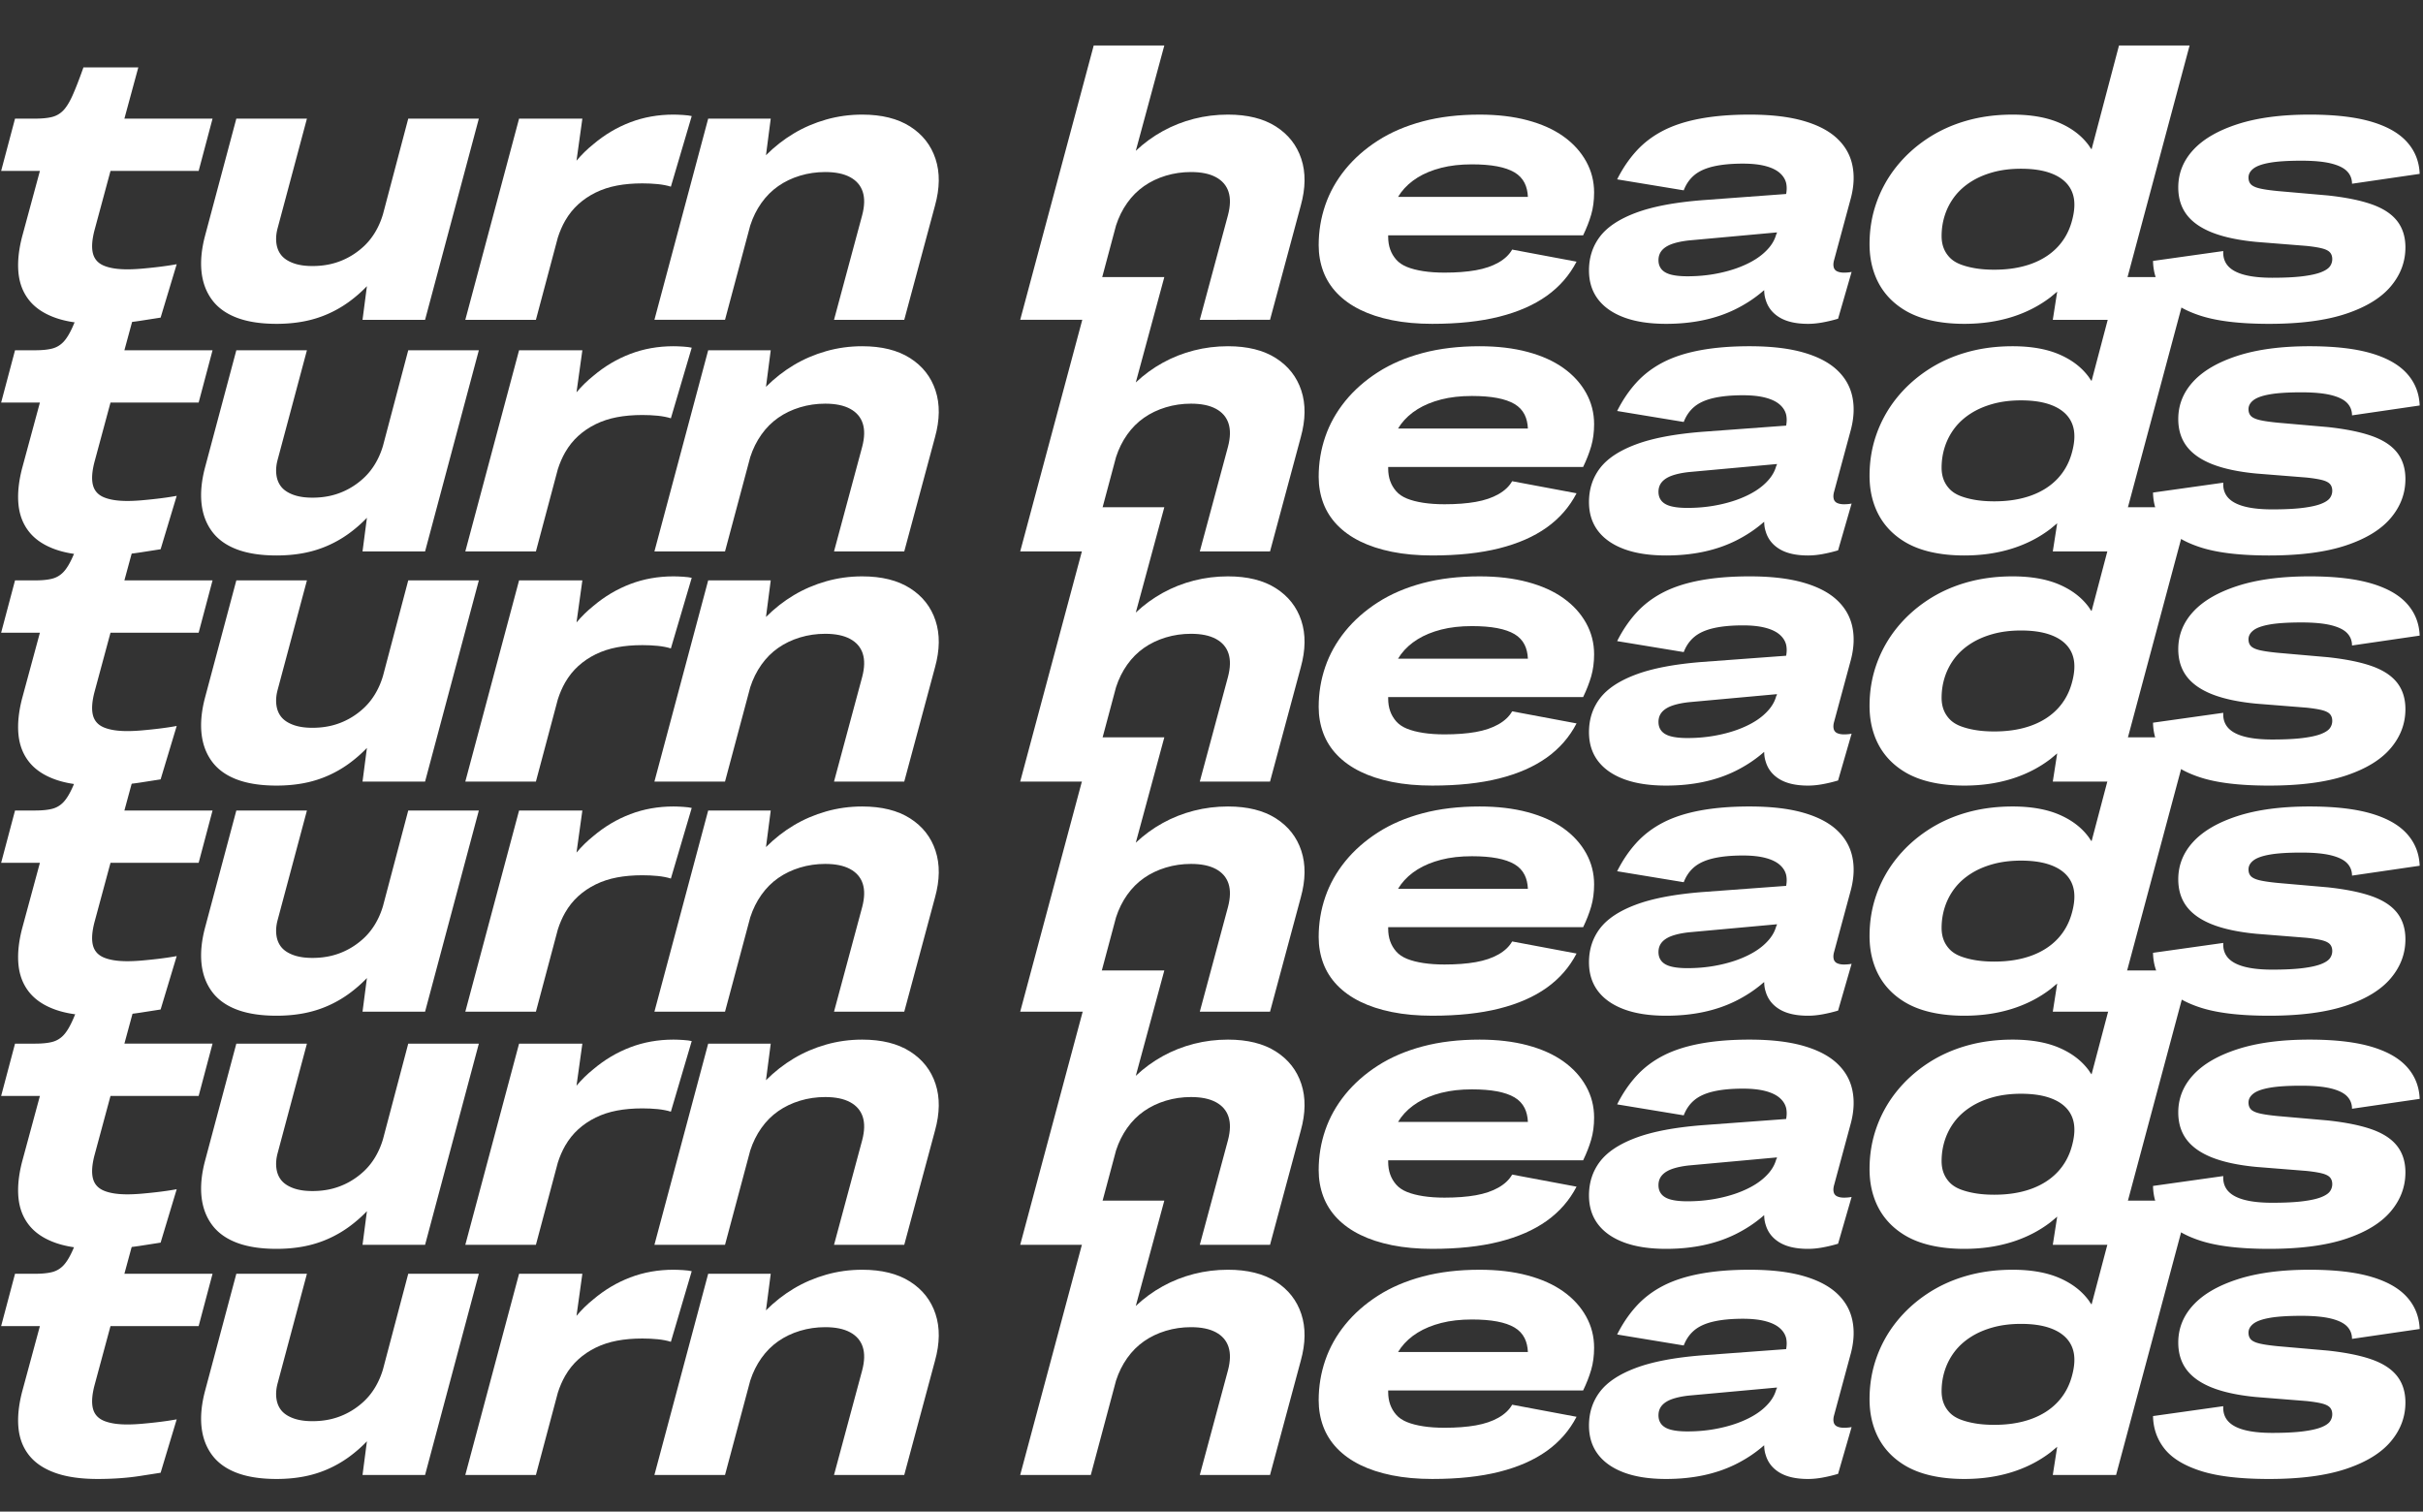
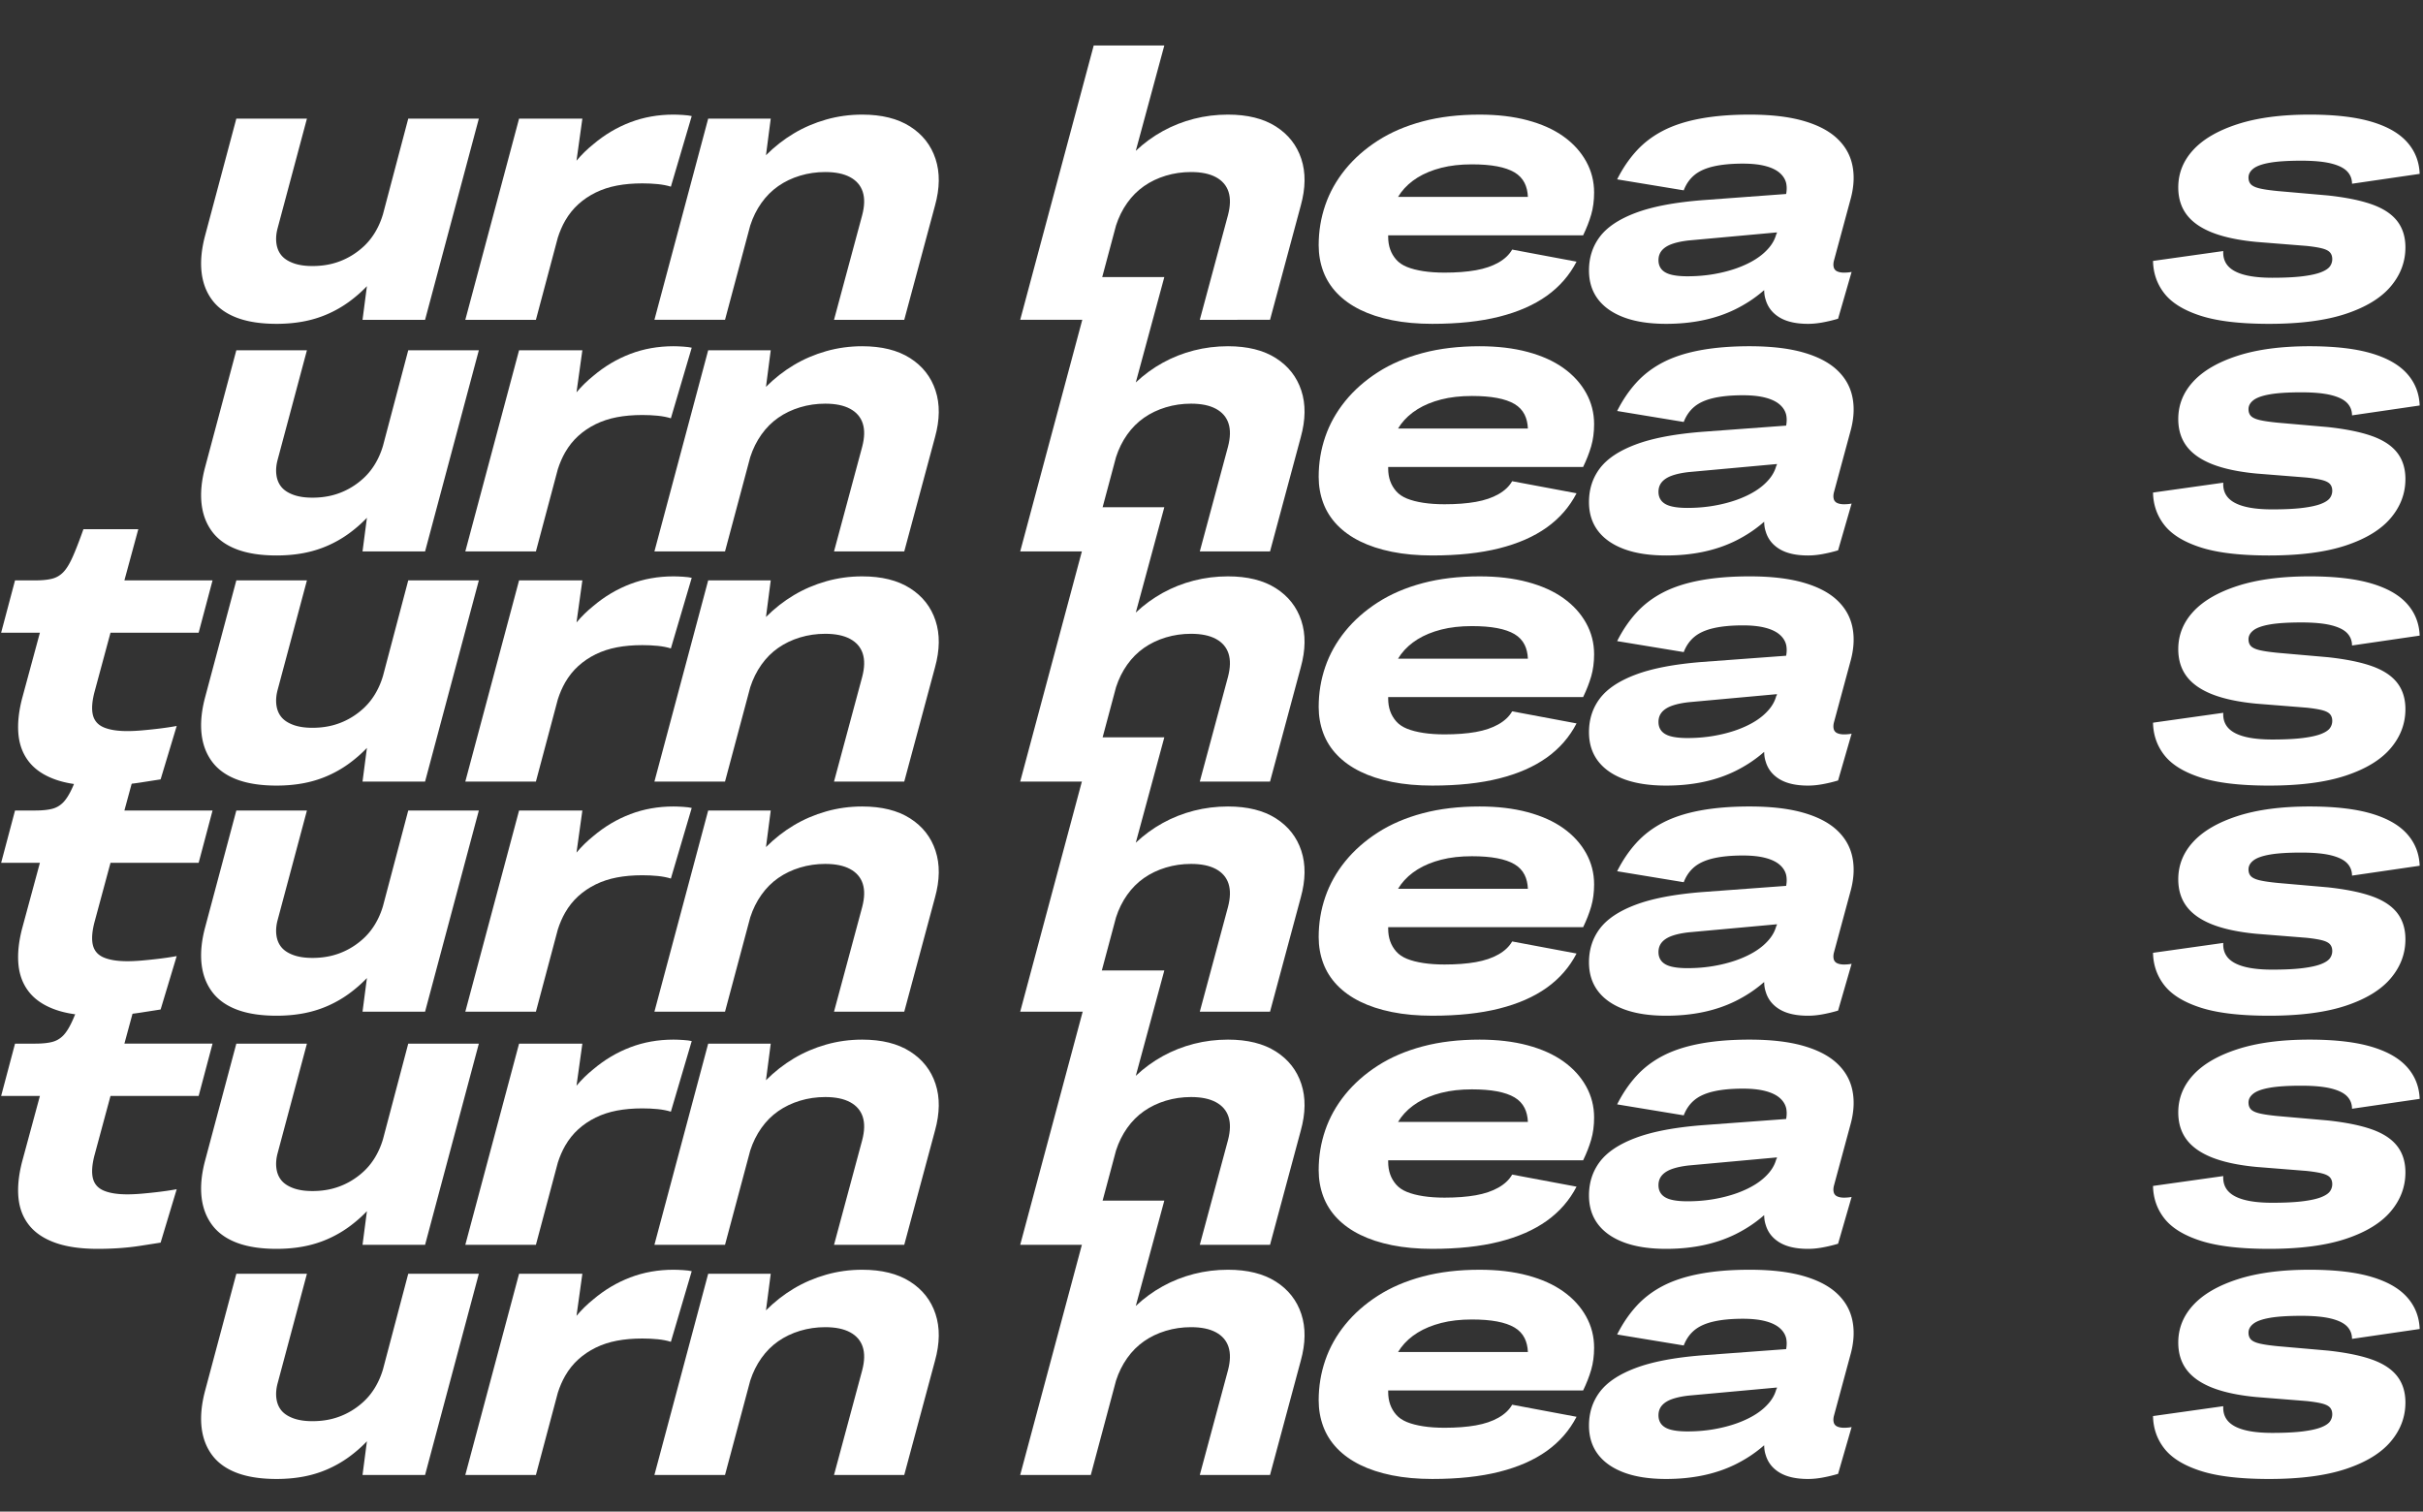
<svg xmlns="http://www.w3.org/2000/svg" width="1611" height="1005" fill-rule="evenodd" stroke-linejoin="round" stroke-miterlimit="2">
  <rect width="100%" height="100%" fill="#333333" stroke="none" />
  <g fill="#fff" fill-rule="nonzero">
-     <path d="M14.616 925.669l11.917-44.02H.754l9.241-34.777h13.376c4.54 0 8.269-.365 11.188-1.095s5.431-2.188 7.539-4.377 4.175-5.553 6.201-10.093 4.419-10.701 7.175-18.483h36.48l-9.242 34.048h58.611l-9.241 34.777H73.471L62.77 921.291c-1.622 6.323-1.946 11.39-.973 15.2s3.405 6.526 7.296 8.147 9.079 2.432 15.565 2.432c2.918 0 6.242-.162 9.971-.486s7.58-.73 11.552-1.216 7.742-1.054 11.309-1.703l-10.701 35.508-13.254 2.067c-4.621.729-9.364 1.256-14.228 1.581a215.88 215.88 0 0 1-14.348.486c-11.188 0-20.551-1.338-28.09-4.013s-13.335-6.526-17.389-11.552-6.445-11.065-7.174-18.118.04-15.038 2.31-23.955z" />
    <use href="#B" />
    <use href="#C" />
    <use href="#D" />
    <use href="#E" />
    <use href="#F" />
    <use href="#G" />
    <use href="#H" />
    <use href="#I" />
    <path d="M14.616 772.669l11.917-44.02H.754l9.241-34.777h13.376c4.54 0 8.269-.365 11.188-1.095s5.431-2.188 7.539-4.377 4.175-5.553 6.201-10.093 4.419-10.701 7.175-18.483h36.48l-9.242 34.048h58.611l-9.241 34.777H73.471L62.77 768.291c-1.622 6.323-1.946 11.39-.973 15.2s3.405 6.526 7.296 8.147 9.079 2.432 15.565 2.432c2.918 0 6.242-.162 9.971-.486s7.58-.73 11.552-1.216 7.742-1.054 11.309-1.703l-10.701 35.508-13.254 2.067c-4.621.729-9.364 1.256-14.228 1.581a215.88 215.88 0 0 1-14.348.486c-11.188 0-20.551-1.338-28.09-4.013s-13.335-6.526-17.389-11.552-6.445-11.065-7.174-18.118.04-15.038 2.31-23.955z" />
    <use href="#B" y="-153" />
    <use href="#C" y="-153" />
    <use href="#D" y="-153" />
    <use href="#E" y="-153" />
    <use href="#F" y="-153" />
    <use href="#G" y="-153" />
    <use href="#H" y="-153" />
    <use href="#I" y="-153" />
    <path d="M14.616 617.669l11.917-44.02H.754l9.241-34.777h13.376c4.54 0 8.269-.365 11.188-1.095s5.431-2.188 7.539-4.377 4.175-5.553 6.201-10.093 4.419-10.701 7.175-18.483h36.48l-9.242 34.048h58.611l-9.241 34.777H73.471L62.77 613.291c-1.622 6.323-1.946 11.39-.973 15.2s3.405 6.526 7.296 8.147 9.079 2.432 15.565 2.432c2.918 0 6.242-.162 9.971-.486s7.58-.73 11.552-1.216 7.742-1.054 11.309-1.703l-10.701 35.508-13.254 2.067c-4.621.729-9.364 1.256-14.228 1.581a215.88 215.88 0 0 1-14.348.486c-11.188 0-20.551-1.338-28.09-4.013s-13.335-6.526-17.389-11.552-6.445-11.065-7.174-18.118.04-15.038 2.31-23.955z" />
    <use href="#B" y="-308" />
    <use href="#C" y="-308" />
    <use href="#D" y="-308" />
    <use href="#E" y="-308" />
    <use href="#F" y="-308" />
    <use href="#G" y="-308" />
    <use href="#H" y="-308" />
    <use href="#I" y="-308" />
    <path d="M14.616 464.669l11.917-44.02H.754l9.241-34.777h13.376c4.54 0 8.269-.365 11.188-1.095s5.431-2.188 7.539-4.377 4.175-5.553 6.201-10.093 4.419-10.701 7.175-18.483h36.48l-9.242 34.048h58.611l-9.241 34.777H73.471L62.77 460.291c-1.622 6.323-1.946 11.39-.973 15.2s3.405 6.526 7.296 8.147 9.079 2.432 15.565 2.432c2.918 0 6.242-.162 9.971-.486s7.58-.73 11.552-1.216 7.742-1.054 11.309-1.703l-10.701 35.508-13.254 2.067c-4.621.729-9.364 1.256-14.228 1.581a215.88 215.88 0 0 1-14.348.486c-11.188 0-20.551-1.338-28.09-4.013s-13.335-6.526-17.389-11.552-6.445-11.065-7.174-18.118.04-15.038 2.31-23.955z" />
    <use href="#B" y="-461" />
    <use href="#C" y="-461" />
    <use href="#D" y="-461" />
    <use href="#E" y="-461" />
    <use href="#F" y="-461" />
    <use href="#G" y="-461" />
    <use href="#H" y="-461" />
    <use href="#I" y="-461" />
-     <path d="M14.616 311.669l11.917-44.02H.754l9.241-34.777h13.376c4.54 0 8.269-.365 11.188-1.095s5.431-2.188 7.539-4.377 4.175-5.553 6.201-10.093 4.419-10.701 7.175-18.483h36.48l-9.242 34.048h58.611l-9.241 34.777H73.471L62.77 307.291c-1.622 6.323-1.946 11.39-.973 15.2s3.405 6.526 7.296 8.147 9.079 2.432 15.565 2.432c2.918 0 6.242-.162 9.971-.486s7.58-.73 11.552-1.216 7.742-1.054 11.309-1.703l-10.701 35.508-13.254 2.067c-4.621.729-9.364 1.256-14.228 1.581a215.88 215.88 0 0 1-14.348.486c-11.188 0-20.551-1.338-28.09-4.013s-13.335-6.526-17.389-11.552-6.445-11.065-7.174-18.118.04-15.038 2.31-23.955z" />
    <use href="#B" y="-614" />
    <use href="#C" y="-614" />
    <use href="#D" y="-614" />
    <use href="#E" y="-614" />
    <use href="#F" y="-614" />
    <use href="#G" y="-614" />
    <use href="#H" y="-614" />
    <use href="#I" y="-614" />
-     <path d="M14.616 157.669l11.917-44.02H.754l9.241-34.777h13.376c4.54 0 8.269-.365 11.188-1.095s5.431-2.188 7.539-4.377 4.175-5.553 6.201-10.093 4.419-10.701 7.175-18.483h36.48l-9.242 34.048h58.611l-9.241 34.777H73.471L62.77 153.291c-1.622 6.323-1.946 11.39-.973 15.2s3.405 6.526 7.296 8.147 9.079 2.432 15.565 2.432c2.918 0 6.242-.162 9.971-.486s7.58-.73 11.552-1.216 7.742-1.054 11.309-1.703l-10.701 35.508-13.254 2.067c-4.621.729-9.364 1.256-14.228 1.581a215.88 215.88 0 0 1-14.348.486c-11.188 0-20.551-1.338-28.09-4.013s-13.335-6.526-17.389-11.552-6.445-11.065-7.174-18.118.04-15.038 2.31-23.955z" />
    <use href="#B" y="-768" />
    <use href="#C" y="-768" />
    <use href="#D" y="-768" />
    <use href="#E" y="-768" />
    <use href="#F" y="-768" />
    <use href="#G" y="-768" />
    <use href="#H" y="-768" />
    <use href="#I" y="-768" />
  </g>
  <defs>
    <path id="B" d="M318.373 846.872l-35.75 133.76h-41.588l2.919-22.375c-3.729 3.892-7.783 7.418-12.16 10.58s-9.08 5.836-14.106 8.025-10.336 3.81-15.929 4.864-11.552 1.581-17.876 1.581c-10.376 0-19.131-1.338-26.265-4.013s-12.647-6.607-16.538-11.795-6.242-11.349-7.053-18.483-.081-15.079 2.189-23.834l20.915-78.31h46.938l-19.456 72.717c-.973 3.567-1.257 6.931-.851 10.092s1.5 5.837 3.283 8.026 4.418 3.932 7.904 5.229 7.742 1.945 12.768 1.945c4.54 0 8.796-.486 12.768-1.459s7.742-2.432 11.309-4.377a49.63 49.63 0 0 0 9.849-7.053c3-2.756 5.594-5.959 7.783-9.607s3.932-7.66 5.229-12.038l16.78-63.475h46.938z" />
    <path id="C" d="M309.375 980.632l35.75-133.76h42.074l-3.892 27.968c3.405-4.054 7.134-7.702 11.188-10.944 7.458-6.323 15.645-11.187 24.563-14.592s18.483-5.107 28.697-5.107c1.784 0 3.932.081 6.445.243s4.418.405 5.715.729l-13.862 46.938c-2.594-.811-5.513-1.378-8.755-1.702s-6.648-.487-10.215-.487c-6.161 0-11.795.487-16.902 1.459s-9.809 2.513-14.106 4.621-8.147 4.702-11.552 7.783-6.323 6.728-8.755 10.944c-1.945 3.404-3.567 7.133-4.864 11.187l-14.592 54.72h-46.937z" />
    <path id="D" d="M435.109 980.632l35.75-133.76h41.588l-3.162 24.32c5.675-5.675 11.836-10.498 18.483-14.471s13.822-7.052 21.523-9.241 15.687-3.283 23.956-3.283c12.97 0 23.59 2.634 31.859 7.904s13.903 12.443 16.902 21.523 2.878 19.456-.365 31.129l-20.428 75.879H554.52l18.727-69.555c1.621-6.161 1.743-11.35.364-15.565s-4.175-7.458-8.39-9.728-9.728-3.405-16.538-3.405c-5.836 0-11.43.811-16.78 2.432s-10.174 3.932-14.471 6.931-8.025 6.729-11.187 11.187-5.634 9.445-7.418 14.957l-16.78 62.746h-46.938z" />
    <path id="E" d="M678.309 980.632l48.883-182.4h46.938l-18.97 70.041c5.513-5.188 11.512-9.565 17.997-13.132s13.376-6.283 20.672-8.148 14.835-2.796 22.618-2.796c12.97 0 23.59 2.634 31.859 7.904s13.903 12.443 16.903 21.523 2.88 19.456-.37 31.129l-20.424 75.879H797.72l18.727-69.555c1.621-6.161 1.743-11.35.364-15.565s-4.175-7.458-8.39-9.728-9.728-3.405-16.538-3.405c-5.836 0-11.43.811-16.78 2.432s-10.174 3.932-14.471 6.931-8.025 6.729-11.187 11.187-5.634 9.445-7.418 14.957l-16.78 62.746h-46.938z" />
    <path id="F" d="M952.399 983.307c-9.89 0-18.85-.811-26.88-2.432-8.02-1.621-15.08-3.932-21.16-6.931s-11.18-6.648-15.32-10.944c-4.13-4.297-7.21-9.161-9.24-14.592-2.02-5.432-3.04-11.228-3.04-17.389 0-9.242 1.46-18.118 4.38-26.63s7.34-16.416 13.25-23.712c5.92-7.296 13.18-13.701 21.77-19.213s18.52-9.769 29.79-12.768 23.88-4.499 37.82-4.499c11.83 0 22.46 1.256 31.86 3.769s17.35 6.08 23.83 10.701c6.49 4.621 11.51 10.133 15.08 16.538s5.35 13.335 5.35 20.793c0 5.351-.65 10.255-1.94 14.714-1.3 4.458-3.09 9.039-5.36 13.741h-129.62v.972c0 3.081.44 5.878 1.34 8.391.89 2.513 2.23 4.783 4.01 6.809s4.18 3.648 7.17 4.864c3 1.216 6.61 2.149 10.83 2.797 4.21.649 8.91.973 14.1.973 7.95 0 14.88-.527 20.8-1.581 5.91-1.054 10.94-2.756 15.07-5.107 4.14-2.351 7.18-5.229 9.12-8.634l42.81 8.026c-4.7 9.079-11.31 16.659-19.82 22.739-8.52 6.08-19.05 10.701-31.62 13.863-12.56 3.161-27.36 4.742-44.38 4.742zm-22.86-84.39h86.33c-.16-3.567-.89-6.648-2.19-9.242-1.46-2.918-3.69-5.269-6.68-7.053-3-1.783-6.86-3.121-11.56-4.013s-10.29-1.337-16.78-1.337c-7.62 0-14.43.77-20.43 2.31s-11.22 3.689-15.68 6.445-8.15 6.08-11.07 9.971l-1.94 2.919z" />
    <path id="G" d="M1075.209 887.243c3.57-7.134 7.83-13.417 12.77-18.848 4.95-5.431 10.86-9.931 17.75-13.498s15.12-6.242 24.69-8.025 20.51-2.675 32.83-2.675c13.94 0 25.7 1.337 35.27 4.012 9.56 2.676 17.06 6.486 22.49 11.431s8.92 10.822 10.46 17.632 1.26 14.268-.85 22.374l-11.19 41.344c-.49 1.784-.57 3.324-.24 4.621a4 4 0 0 0 2.31 2.797c1.21.567 2.71.851 4.5.851.81 0 1.7-.041 2.67-.122s1.79-.202 2.43-.364l-9 31.129a95.93 95.93 0 0 1-10.09 2.432c-3.48.649-6.77.973-9.85.973-7.94 0-14.27-1.419-18.97-4.256s-7.78-6.769-9.24-11.795c-.65-1.946-.97-4.054-.97-6.323-.49.324-.89.648-1.22.972-5.35 4.54-11.31 8.431-17.87 11.674-6.57 3.243-13.7 5.675-21.4 7.296s-15.93 2.432-24.69 2.432c-11.02 0-20.35-1.419-27.97-4.256s-13.41-6.891-17.39-12.16c-3.97-5.269-5.95-11.633-5.95-19.091 0-8.593 2.43-16.092 7.29-22.496 4.87-6.404 12.81-11.674 23.84-15.808 11.02-4.135 25.69-6.931 44.01-8.391l55.94-4.134c.49-2.594.49-5.026 0-7.296-.65-2.594-2.11-4.864-4.38-6.81s-5.43-3.445-9.48-4.499c-4.06-1.054-9-1.581-14.84-1.581-7.62 0-14.1.608-19.45 1.824s-9.61 3.121-12.77 5.716-5.55 5.999-7.17 10.214l-44.27-7.296zm106.28 35.264l-58.61 5.35c-4.38.487-8.07 1.257-11.07 2.311-2.99 1.054-5.26 2.472-6.81 4.256-1.54 1.783-2.31 3.972-2.31 6.566 0 2.432.69 4.459 2.07 6.08s3.49 2.797 6.32 3.527c2.84.729 6.45 1.094 10.83 1.094 6.16 0 12.04-.486 17.63-1.459s10.74-2.311 15.44-4.013 8.84-3.689 12.4-5.958c3.57-2.27 6.57-4.864 9-7.783 2.27-2.756 3.81-5.674 4.62-8.755l.25-.243.24-.973z" />
-     <path id="H" d="M1408.879 798.232h46.94l-48.88 182.4h-42.08l2.92-18.727-4.38 3.648c-7.62 5.837-16.25 10.255-25.9 13.255-9.64 2.999-20.14 4.499-31.49 4.499-8.11 0-15.52-.77-22.25-2.31s-12.61-3.851-17.64-6.932c-5.02-3.08-9.24-6.769-12.64-11.065-3.41-4.297-6-9.201-7.78-14.714-1.79-5.512-2.68-11.511-2.68-17.997 0-9.728 1.54-18.929 4.62-27.603a81.87 81.87 0 0 1 13.13-23.712c5.68-7.134 12.45-13.335 20.31-18.605 7.87-5.269 16.58-9.282 26.15-12.038 9.56-2.756 19.86-4.134 30.88-4.134 12.32 0 22.7 1.824 31.13 5.472s15 8.714 19.7 15.2a22.49 22.49 0 0 0 1.7 2.432l18.24-69.069zm-82.93 149.081c9.24 0 17.43-1.297 24.57-3.891 7.13-2.594 13.01-6.364 17.63-11.309s7.82-10.903 9.6-17.875c1.46-5.512 1.83-10.336 1.1-14.47s-2.56-7.661-5.47-10.579c-2.92-2.919-6.85-5.148-11.8-6.688s-10.9-2.311-17.87-2.311c-6.81 0-13.02.77-18.61 2.311s-10.54 3.688-14.83 6.444c-4.3 2.757-7.87 5.999-10.71 9.728a41.59 41.59 0 0 0-6.44 12.282c-1.46 4.459-2.19 9.12-2.19 13.984 0 2.918.45 5.553 1.34 7.904s2.23 4.459 4.01 6.323 4.09 3.364 6.93 4.499 6.16 2.027 9.97 2.676 8.07.972 12.77.972z" />
    <path id="I" d="M1529.999 874.84c-8.76 0-15.69.446-20.8 1.337-5.1.892-8.75 2.189-10.94 3.892s-3.28 3.688-3.28 5.958c0 1.946.56 3.486 1.7 4.621 1.13 1.135 3.12 2.026 5.96 2.675 2.83.649 6.77 1.216 11.79 1.702l33.32 2.919c12 1.297 21.77 3.283 29.31 5.958 7.53 2.675 13.13 6.364 16.78 11.066 3.64 4.702 5.47 10.538 5.47 17.51 0 9.566-3.24 18.2-9.73 25.901s-16.42 13.781-29.79 18.24c-13.38 4.459-30.44 6.688-51.2 6.688-19.13 0-34.25-1.783-45.35-5.35-11.11-3.567-19.13-8.472-24.08-14.714-4.94-6.242-7.5-13.498-7.66-21.766l46.7-6.567c-.33 5.999 2.22 10.458 7.66 13.376 5.43 2.919 13.74 4.378 24.92 4.378 8.11 0 14.8-.324 20.07-.973s9.36-1.54 12.28-2.675 4.9-2.432 5.96-3.891a8.14 8.14 0 0 0 1.58-4.864c0-1.784-.49-3.243-1.46-4.378s-2.68-2.027-5.11-2.675-5.92-1.216-10.46-1.703l-33.56-2.675c-11.83-1.135-21.56-3.202-29.18-6.201s-13.3-6.972-17.03-11.917c-3.72-4.945-5.59-10.985-5.59-18.119 0-9.403 3.32-17.713 9.97-24.928s16.5-12.93 29.55-17.145 28.98-6.323 47.79-6.323c16.54 0 30.12 1.54 40.74 4.62s18.6 7.58 23.95 13.498 8.19 13.011 8.51 21.28l-44.99 6.566c0-3.242-1.09-5.999-3.28-8.268s-5.76-4.013-10.7-5.229c-4.95-1.216-11.55-1.824-19.82-1.824z" />
  </defs>
</svg>